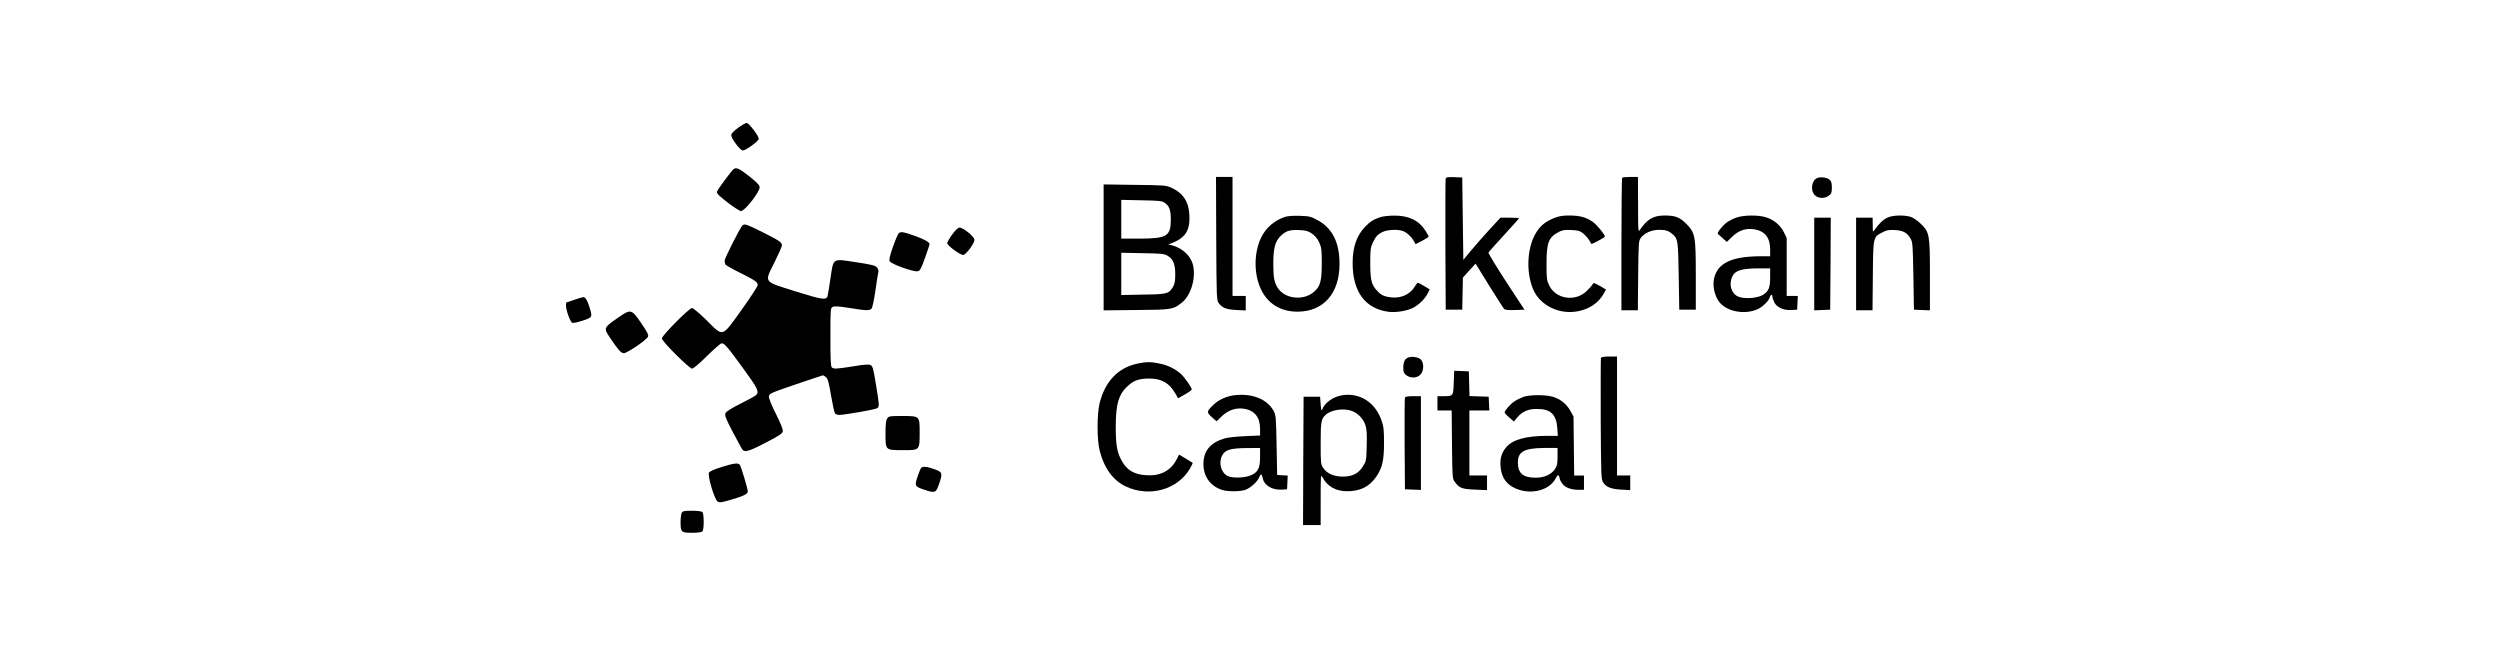
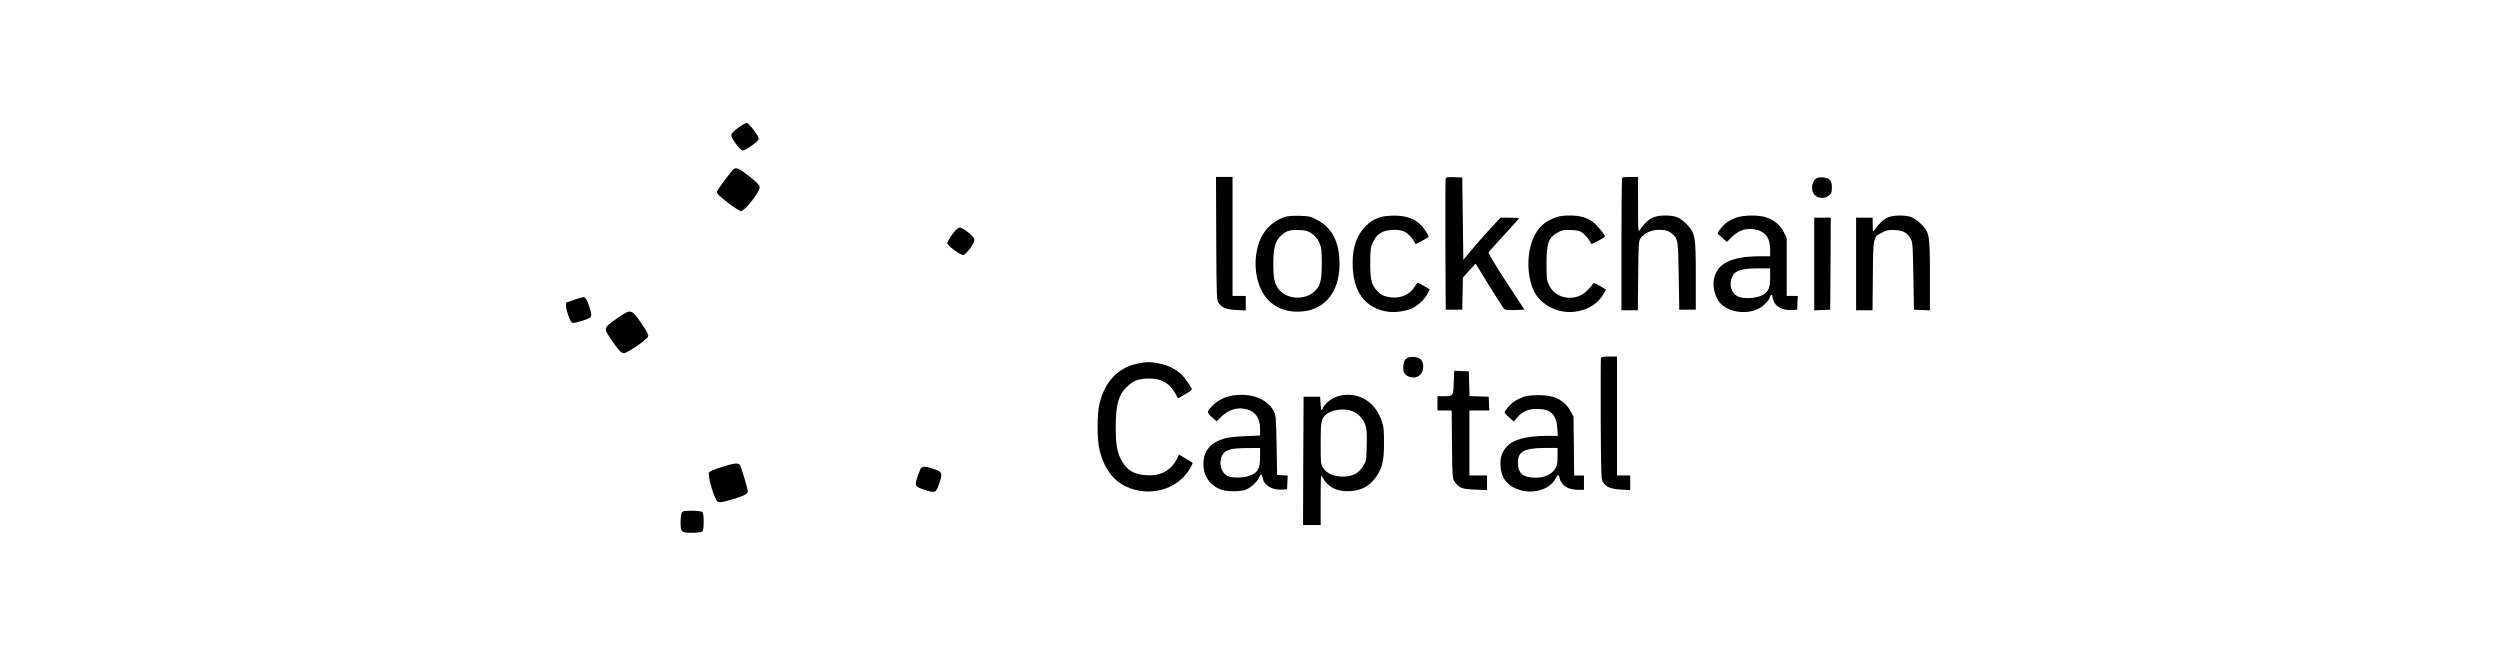
<svg xmlns="http://www.w3.org/2000/svg" width="244" height="64" viewBox="0 0 244 64" fill="none">
  <path d="M72.026 12.484C71.586 12.806 71.371 13.043 71.371 13.194C71.371 13.538 72.242 14.677 72.5 14.688C72.79 14.688 74.059 13.763 74.059 13.548C74.059 13.269 73.091 12 72.876 12C72.769 12 72.392 12.215 72.026 12.484Z" fill="black" />
  <path d="M71.617 16.495C71.413 16.624 69.972 18.581 69.972 18.721C69.972 18.925 70.209 19.151 71.187 19.892C71.703 20.28 72.219 20.602 72.316 20.602C72.703 20.602 74.198 18.677 74.144 18.247C74.123 18.054 73.832 17.764 73.112 17.194C72.133 16.43 71.886 16.323 71.617 16.495Z" fill="black" />
  <path d="M118.704 23.279C118.736 29.194 118.736 29.301 118.962 29.602C119.295 30.054 119.714 30.215 120.704 30.258L121.585 30.301V29.591V28.882H120.94H120.295V23.075V17.269H119.489H118.682L118.704 23.279Z" fill="black" />
  <path d="M141.102 17.398C141.069 17.473 141.059 20.387 141.069 23.882L141.102 30.226H141.908H142.715L142.747 28.667L142.779 27.097L143.392 26.409L144.016 25.731L145.338 27.871C146.069 29.043 146.725 30.075 146.801 30.151C146.887 30.247 147.198 30.28 147.854 30.258L148.79 30.226L147.005 27.506C146.026 26 145.252 24.721 145.274 24.656C145.306 24.581 145.983 23.817 146.79 22.946C147.596 22.075 148.252 21.333 148.252 21.301C148.252 21.269 147.844 21.247 147.349 21.247H146.446L145.328 22.452C144.715 23.118 143.908 24.054 143.521 24.516L142.822 25.366L142.768 21.344L142.715 17.323L141.93 17.29C141.371 17.269 141.134 17.301 141.102 17.398Z" fill="black" />
  <path d="M158.327 17.344C158.284 17.376 158.252 20.312 158.252 23.849V30.279H159.058H159.854L159.886 26.903C159.919 23.688 159.929 23.505 160.144 23.215C160.489 22.742 161.198 22.43 161.94 22.43C162.596 22.43 162.876 22.527 163.295 22.903C163.757 23.323 163.79 23.527 163.843 26.946L163.897 30.226H164.704H165.51V26.946C165.51 23.011 165.456 22.72 164.564 21.828C163.929 21.194 163.499 21.032 162.446 21.032C161.37 21.043 160.768 21.387 160.058 22.43C159.886 22.688 159.876 22.57 159.876 19.979L159.865 17.269H159.134C158.725 17.269 158.359 17.301 158.327 17.344Z" fill="black" />
  <path d="M177.327 17.387C176.8 17.656 176.682 18.613 177.123 19.043C177.456 19.387 178.101 19.409 178.51 19.086C178.746 18.903 178.789 18.785 178.789 18.301C178.789 17.882 178.736 17.688 178.585 17.548C178.327 17.312 177.639 17.226 177.327 17.387Z" fill="black" />
-   <path d="M107.714 24.151V30.29L110.919 30.258C114.424 30.226 114.489 30.215 115.36 29.527C116.295 28.774 116.79 26.925 116.381 25.677C116.091 24.817 115.241 24.118 114.22 23.903L114.005 23.86L114.22 23.785C115.693 23.247 116.177 22.516 116.08 20.936C116.005 19.656 115.456 18.839 114.327 18.323C113.811 18.086 113.65 18.075 110.757 18.043L107.714 18V24.151ZM113.661 19.785C114.123 20.097 114.273 20.495 114.273 21.409C114.273 23.054 113.897 23.28 111.241 23.29H109.435V21.398V19.506L111.403 19.549C113.112 19.581 113.403 19.602 113.661 19.785ZM113.951 24.957C114.51 25.28 114.704 25.764 114.704 26.785C114.704 27.452 114.65 27.721 114.489 27.989C114.08 28.677 113.919 28.721 111.564 28.753L109.435 28.796V26.731V24.667L111.51 24.71C113.349 24.742 113.618 24.764 113.951 24.957Z" fill="black" />
  <path d="M125.402 21.172C124.402 21.505 123.596 22.194 123.134 23.097C122.37 24.591 122.349 26.699 123.069 28.236C123.736 29.645 124.994 30.419 126.639 30.419C129.166 30.419 130.747 28.624 130.736 25.763C130.736 23.634 130.026 22.247 128.553 21.462C127.94 21.129 127.779 21.097 126.854 21.064C126.22 21.043 125.671 21.086 125.402 21.172ZM128.026 22.785C128.338 23 128.564 23.258 128.747 23.645C128.972 24.151 129.005 24.344 129.005 25.667C129.005 27.441 128.865 27.957 128.23 28.495C127.22 29.366 125.435 29.183 124.736 28.14C124.37 27.591 124.273 27.118 124.273 25.753C124.273 24.279 124.445 23.591 124.94 23.086C125.467 22.548 125.822 22.419 126.757 22.452C127.435 22.484 127.639 22.527 128.026 22.785Z" fill="black" />
  <path d="M134.758 21.183C134.08 21.398 133.715 21.624 133.241 22.129C132.403 22.989 132.016 24.129 132.016 25.688C132.016 28.462 133.241 30.129 135.51 30.43C136.188 30.527 137.274 30.355 137.876 30.065C138.446 29.785 139.048 29.204 139.327 28.667L139.543 28.247L139.005 27.925C138.704 27.742 138.424 27.591 138.381 27.591C138.338 27.591 138.198 27.774 138.059 28C137.553 28.828 136.543 29.204 135.467 28.979C134.983 28.882 134.779 28.774 134.435 28.409C133.854 27.806 133.736 27.355 133.736 25.645C133.736 24.355 133.768 24.151 133.994 23.667C134.284 23.043 134.499 22.828 135.059 22.591C135.51 22.409 136.489 22.376 136.93 22.549C137.306 22.688 137.79 23.14 137.994 23.538L138.155 23.828L138.79 23.506C139.145 23.323 139.435 23.14 139.435 23.097C139.435 23.043 139.295 22.785 139.123 22.516C138.489 21.516 137.489 21.032 136.069 21.043C135.586 21.043 134.994 21.108 134.758 21.183Z" fill="black" />
  <path d="M151.661 21.29C150.854 21.624 150.402 21.979 149.983 22.613C149.026 24.054 148.897 26.624 149.682 28.344C150.381 29.839 152.187 30.71 153.951 30.387C155.101 30.183 156.005 29.57 156.51 28.688L156.747 28.258L156.144 27.903C155.564 27.581 155.532 27.57 155.424 27.764C155.37 27.871 155.112 28.172 154.854 28.409C153.768 29.473 151.876 29.204 151.22 27.892C150.962 27.366 150.94 27.237 150.94 25.742C150.94 23.656 151.144 23.151 152.166 22.624C152.499 22.452 152.747 22.419 153.37 22.452C154.048 22.484 154.198 22.527 154.542 22.806C154.854 23.064 155.123 23.409 155.306 23.806C155.338 23.871 156.639 23.172 156.639 23.097C156.639 22.892 155.886 21.968 155.467 21.667C154.854 21.215 154.187 21.032 153.155 21.032C152.489 21.032 152.134 21.097 151.661 21.29Z" fill="black" />
  <path d="M169.467 21.237C169.166 21.333 168.747 21.559 168.532 21.71C168.048 22.086 167.542 22.742 167.672 22.839C167.725 22.882 167.94 23.075 168.155 23.269L168.532 23.613L169.08 23.086C169.704 22.484 170.381 22.258 171.198 22.376C172.241 22.538 172.768 23.194 172.768 24.333V25.011H171.833C168.994 25.021 167.629 25.677 167.295 27.183C167.145 27.817 167.295 28.645 167.661 29.269C168.295 30.355 170.155 30.785 171.532 30.183C172.037 29.957 172.639 29.366 172.725 29.021C172.801 28.742 172.983 28.688 172.983 28.946C172.983 29.043 173.069 29.29 173.166 29.495C173.403 30 174.059 30.301 174.844 30.258L175.403 30.226L175.435 29.548L175.467 28.882H174.919H174.381V26.054V23.226L174.091 22.634C173.736 21.946 173.102 21.43 172.317 21.194C171.564 20.968 170.166 20.989 169.467 21.237ZM172.768 27.054C172.768 28.075 172.618 28.43 172.059 28.785C171.51 29.118 170.177 29.204 169.618 28.936C168.951 28.624 168.704 27.71 169.091 26.946C169.36 26.398 170.005 26.204 171.564 26.194H172.768V27.054Z" fill="black" />
  <path d="M184.22 21.237C183.811 21.419 183.37 21.839 182.962 22.43C182.779 22.699 182.779 22.688 182.779 21.968L182.768 21.247H181.962H181.155V25.764V30.28H181.962H182.757L182.79 26.903C182.822 23.065 182.811 23.151 183.747 22.667C184.134 22.462 184.349 22.419 184.94 22.452C185.757 22.495 186.123 22.699 186.478 23.301C186.671 23.634 186.693 23.914 186.747 26.946L186.8 30.226L187.585 30.258L188.36 30.29V26.914C188.36 22.882 188.327 22.677 187.467 21.839C187.123 21.506 186.736 21.247 186.467 21.161C185.811 20.968 184.725 21 184.22 21.237Z" fill="black" />
  <path d="M177.069 25.764V30.29L177.854 30.258L178.628 30.226L178.661 25.731L178.682 21.247H177.876H177.069V25.764Z" fill="black" />
-   <path d="M72.488 21.979C72.284 22.118 70.725 25.183 70.725 25.452C70.725 25.591 70.768 25.763 70.811 25.828C70.854 25.892 71.488 26.258 72.23 26.624C73.714 27.366 73.951 27.527 73.951 27.828C73.951 27.946 73.241 29.032 72.381 30.237C70.413 32.978 70.628 32.914 68.951 31.247C68.241 30.559 67.66 30.064 67.542 30.064C67.262 30.064 64.596 32.753 64.596 33.032C64.596 33.312 67.273 35.978 67.553 35.978C67.671 35.978 68.284 35.462 69.004 34.742C69.692 34.065 70.338 33.505 70.424 33.505C70.703 33.505 70.972 33.806 72.488 35.892C73.983 37.935 74.133 38.258 73.768 38.581C73.66 38.677 72.983 39.043 72.252 39.409C71.338 39.871 70.897 40.151 70.811 40.323C70.714 40.548 70.8 40.785 71.531 42.183C71.994 43.054 72.413 43.839 72.477 43.903C72.682 44.172 73.176 44.022 74.757 43.194C76.133 42.473 76.37 42.312 76.402 42.075C76.424 41.903 76.176 41.28 75.725 40.387C75.262 39.462 75.026 38.871 75.047 38.688C75.08 38.409 75.209 38.355 77.66 37.516C79.08 37.032 80.273 36.634 80.305 36.634C80.348 36.624 80.477 36.71 80.606 36.806C80.8 36.968 80.886 37.29 81.112 38.613C81.262 39.495 81.434 40.28 81.499 40.355C81.563 40.43 81.757 40.495 81.929 40.495C82.467 40.495 85.488 39.957 85.639 39.828C85.832 39.667 85.822 39.495 85.488 37.505C85.23 35.903 85.176 35.731 84.951 35.624C84.768 35.548 84.348 35.57 83.284 35.753C81.65 36.011 81.359 36.032 81.176 35.849C81.08 35.753 81.047 34.946 81.047 32.892C81.047 30.161 81.058 30.064 81.273 29.957C81.434 29.86 81.832 29.892 82.886 30.054C84.531 30.323 84.854 30.333 85.058 30.129C85.144 30.043 85.305 29.301 85.445 28.333C85.574 27.419 85.703 26.602 85.736 26.505C85.757 26.409 85.692 26.226 85.596 26.108C85.434 25.914 85.101 25.828 83.542 25.591C81.198 25.237 81.359 25.129 81.047 27.215C80.929 28.043 80.8 28.806 80.768 28.903C80.639 29.312 80.219 29.247 77.617 28.43C74.445 27.43 74.585 27.624 75.596 25.591C75.993 24.796 76.316 24.064 76.316 23.946C76.316 23.656 76.069 23.484 74.413 22.656C72.875 21.892 72.703 21.828 72.488 21.979Z" fill="black" />
  <path d="M92.94 22.882C92.671 23.247 92.445 23.634 92.445 23.731C92.445 23.968 93.768 24.935 94.026 24.882C94.316 24.828 95.133 23.71 95.101 23.398C95.08 23.086 94.026 22.226 93.66 22.215C93.499 22.215 93.284 22.419 92.94 22.882Z" fill="black" />
-   <path d="M87.736 22.742C87.66 22.785 87.403 23.376 87.166 24.054C86.843 24.957 86.757 25.333 86.833 25.495C86.962 25.774 89.198 26.57 89.585 26.473C89.8 26.419 89.908 26.215 90.284 25.161C90.531 24.484 90.725 23.882 90.725 23.839C90.725 23.634 90.241 23.366 89.284 23.021C88.198 22.634 87.972 22.591 87.736 22.742Z" fill="black" />
  <path d="M56.048 29.258C55.639 29.409 55.284 29.527 55.273 29.527C55.252 29.527 55.241 29.667 55.241 29.828C55.241 30.29 55.661 31.441 55.854 31.505C55.951 31.548 56.403 31.452 56.876 31.29C57.833 30.979 57.843 30.957 57.521 29.946C57.327 29.301 57.123 28.979 56.919 29C56.854 29 56.467 29.118 56.048 29.258Z" fill="black" />
  <path d="M60.359 30.979C58.886 32 58.886 32 59.564 33C60.349 34.172 60.618 34.473 60.886 34.473C61.209 34.473 63.166 33.14 63.252 32.849C63.316 32.677 63.145 32.355 62.575 31.527C61.639 30.161 61.564 30.14 60.359 30.979Z" fill="black" />
  <path d="M137.424 34.903C137.101 35.032 136.961 35.344 136.961 35.914C136.961 36.301 137.015 36.43 137.241 36.613C137.65 36.935 138.295 36.914 138.628 36.57C138.961 36.247 139.004 35.484 138.703 35.118C138.499 34.86 137.8 34.742 137.424 34.903Z" fill="black" />
  <path d="M156.252 34.935C156.23 35.011 156.22 37.71 156.23 40.935C156.263 46.473 156.273 46.796 156.467 47.086C156.779 47.548 157.241 47.731 158.23 47.785L159.112 47.839V47.118V46.408H158.467H157.822V40.602V34.796H157.069C156.542 34.796 156.295 34.839 156.252 34.935Z" fill="black" />
  <path d="M110.983 35.495C109.112 35.903 107.843 37.236 107.316 39.376C107.058 40.43 107.058 42.957 107.327 43.989C107.768 45.71 108.65 46.903 109.886 47.484C112.198 48.559 114.929 47.796 116.144 45.731C116.305 45.441 116.424 45.194 116.402 45.172C116.392 45.161 116.08 44.968 115.725 44.753L115.08 44.366L114.843 44.828C114.295 45.914 113.284 46.462 111.94 46.387C110.66 46.323 109.918 45.871 109.392 44.806C109.015 44.065 108.897 43.323 108.897 41.677C108.897 39.398 109.187 38.452 110.123 37.624C110.703 37.108 111.209 36.946 112.187 36.946C113.381 36.946 114.144 37.398 114.725 38.419L114.983 38.871L115.65 38.495C116.015 38.29 116.316 38.065 116.316 38.011C116.316 37.817 115.564 36.742 115.219 36.462C114.639 35.968 113.983 35.656 113.241 35.495C112.349 35.301 111.854 35.301 110.983 35.495Z" fill="black" />
  <path d="M141.886 37.322C141.843 38.645 141.833 38.667 140.919 38.667H140.295V39.365V40.064H140.983H141.682L141.714 43.387C141.747 46.548 141.757 46.731 141.972 47.011C142.435 47.645 142.671 47.731 143.951 47.785L145.134 47.839V47.118V46.408H144.273H143.413V43.236V40.064H144.381H145.359L145.327 39.387L145.295 38.72L144.359 38.688L143.424 38.656L143.392 37.452L143.359 36.247L142.639 36.215L141.929 36.183L141.886 37.322Z" fill="black" />
  <path d="M120.51 38.57C119.736 38.656 118.94 39.011 118.435 39.505C117.746 40.161 117.746 40.237 118.273 40.71L118.736 41.118L119.273 40.602C119.897 40.022 120.628 39.774 121.424 39.892C122.445 40.054 122.983 40.731 122.983 41.849V42.505L121.51 42.57C120.671 42.602 119.789 42.699 119.488 42.796C118.112 43.215 117.456 44.022 117.456 45.29C117.456 46.516 118.123 47.441 119.273 47.817C119.832 47.989 120.983 47.989 121.521 47.817C122.026 47.645 122.693 47.054 122.875 46.624C123.047 46.204 123.155 46.215 123.241 46.667C123.381 47.387 124.187 47.86 125.166 47.785L125.617 47.753L125.65 47.086L125.682 46.419L125.166 46.387L124.65 46.355L124.596 43.452C124.542 40.721 124.531 40.527 124.306 40.108C123.693 38.968 122.241 38.376 120.51 38.57ZM122.983 44.602C122.983 45.656 122.8 46.054 122.166 46.355C121.574 46.645 120.327 46.699 119.832 46.462C119.187 46.161 118.908 45.183 119.273 44.473C119.574 43.892 120.069 43.742 121.779 43.731L122.983 43.721V44.602Z" fill="black" />
  <path d="M131.037 38.57C130.134 38.699 129.284 39.301 129.037 39.978C128.972 40.161 128.94 40.032 128.897 39.473L128.843 38.72H128.037H127.231L127.198 44.978L127.177 51.247H128.037H128.897V48.742C128.897 46.419 128.908 46.269 129.069 46.57C129.532 47.462 130.37 47.946 131.478 47.946C132.768 47.946 133.661 47.495 134.338 46.505C134.919 45.634 135.08 44.925 135.08 43.237C135.08 41.957 135.048 41.624 134.833 41.032C134.231 39.28 132.747 38.323 131.037 38.57ZM131.994 40.129C132.575 40.366 133.058 40.892 133.263 41.484C133.392 41.892 133.424 42.333 133.392 43.495C133.36 44.925 133.349 44.989 133.037 45.495C132.596 46.215 132.005 46.516 131.058 46.516C130.188 46.516 129.499 46.215 129.144 45.667C128.908 45.323 128.897 45.204 128.897 43.269C128.897 41.129 128.94 40.882 129.413 40.462C129.951 39.978 131.241 39.806 131.994 40.129Z" fill="black" />
  <path d="M148.693 38.731C148.435 38.828 148.037 39.022 147.811 39.172C147.403 39.441 146.854 40.065 146.854 40.269C146.854 40.323 147.059 40.548 147.306 40.753L147.758 41.14L148.069 40.764C148.564 40.161 149.145 39.903 150.026 39.914C151.349 39.914 151.897 40.441 151.994 41.796L152.048 42.538H151.069C148.94 42.538 147.661 42.892 147.005 43.645C146.553 44.183 146.381 44.764 146.457 45.559C146.543 46.602 147.026 47.29 147.93 47.678C149.424 48.323 151.22 47.871 151.833 46.688C151.994 46.398 152.069 46.323 152.134 46.43C152.188 46.505 152.231 46.635 152.231 46.721C152.231 46.806 152.349 47.022 152.489 47.215C152.779 47.602 153.349 47.806 154.102 47.806H154.596V47.108V46.409H154.123H153.639L153.607 43.527L153.575 40.656L153.263 40.086C152.887 39.419 152.284 38.935 151.543 38.721C150.844 38.516 149.306 38.516 148.693 38.731ZM152.016 44.57C152.016 45.258 151.973 45.473 151.768 45.774C151.414 46.312 150.725 46.624 149.897 46.624C148.639 46.624 148.145 46.194 148.145 45.129C148.145 44.075 148.779 43.731 150.758 43.721H152.016V44.57Z" fill="black" />
-   <path d="M137.123 38.806C137.09 38.871 137.08 40.925 137.09 43.344L137.123 47.753L137.908 47.785L138.682 47.817V43.236V38.667H137.929C137.424 38.667 137.155 38.71 137.123 38.806Z" fill="black" />
-   <path d="M86.596 40.839C86.467 41.021 86.424 41.376 86.424 42.344C86.424 43.957 86.403 43.935 88.166 43.935C89.779 43.935 89.758 43.957 89.758 42.194C89.758 40.581 89.779 40.602 88.016 40.602C86.844 40.602 86.747 40.613 86.596 40.839Z" fill="black" />
  <path d="M70.424 45.581C69.704 45.806 69.274 46 69.198 46.129C69.037 46.419 69.725 48.742 70.037 48.946C70.231 49.075 70.392 49.054 71.381 48.763C72.618 48.398 72.983 48.215 72.983 47.957C72.983 47.699 72.328 45.516 72.198 45.355C72.037 45.161 71.639 45.204 70.424 45.581Z" fill="black" />
  <path d="M89.897 45.678C89.833 45.753 89.682 46.151 89.542 46.548C89.252 47.43 89.295 47.495 90.241 47.806C91.263 48.151 91.36 48.108 91.661 47.215C92.016 46.172 91.983 46.075 91.209 45.796C90.467 45.527 90.048 45.495 89.897 45.678Z" fill="black" />
  <path d="M66.532 50.054C66.478 50.172 66.424 50.559 66.424 50.925C66.424 51.946 66.489 52 67.532 52C68.08 52 68.478 51.946 68.553 51.871C68.629 51.796 68.682 51.419 68.682 50.925C68.682 50.43 68.629 50.054 68.553 49.978C68.478 49.903 68.08 49.849 67.532 49.849C66.768 49.849 66.629 49.882 66.532 50.054Z" fill="black" />
</svg>